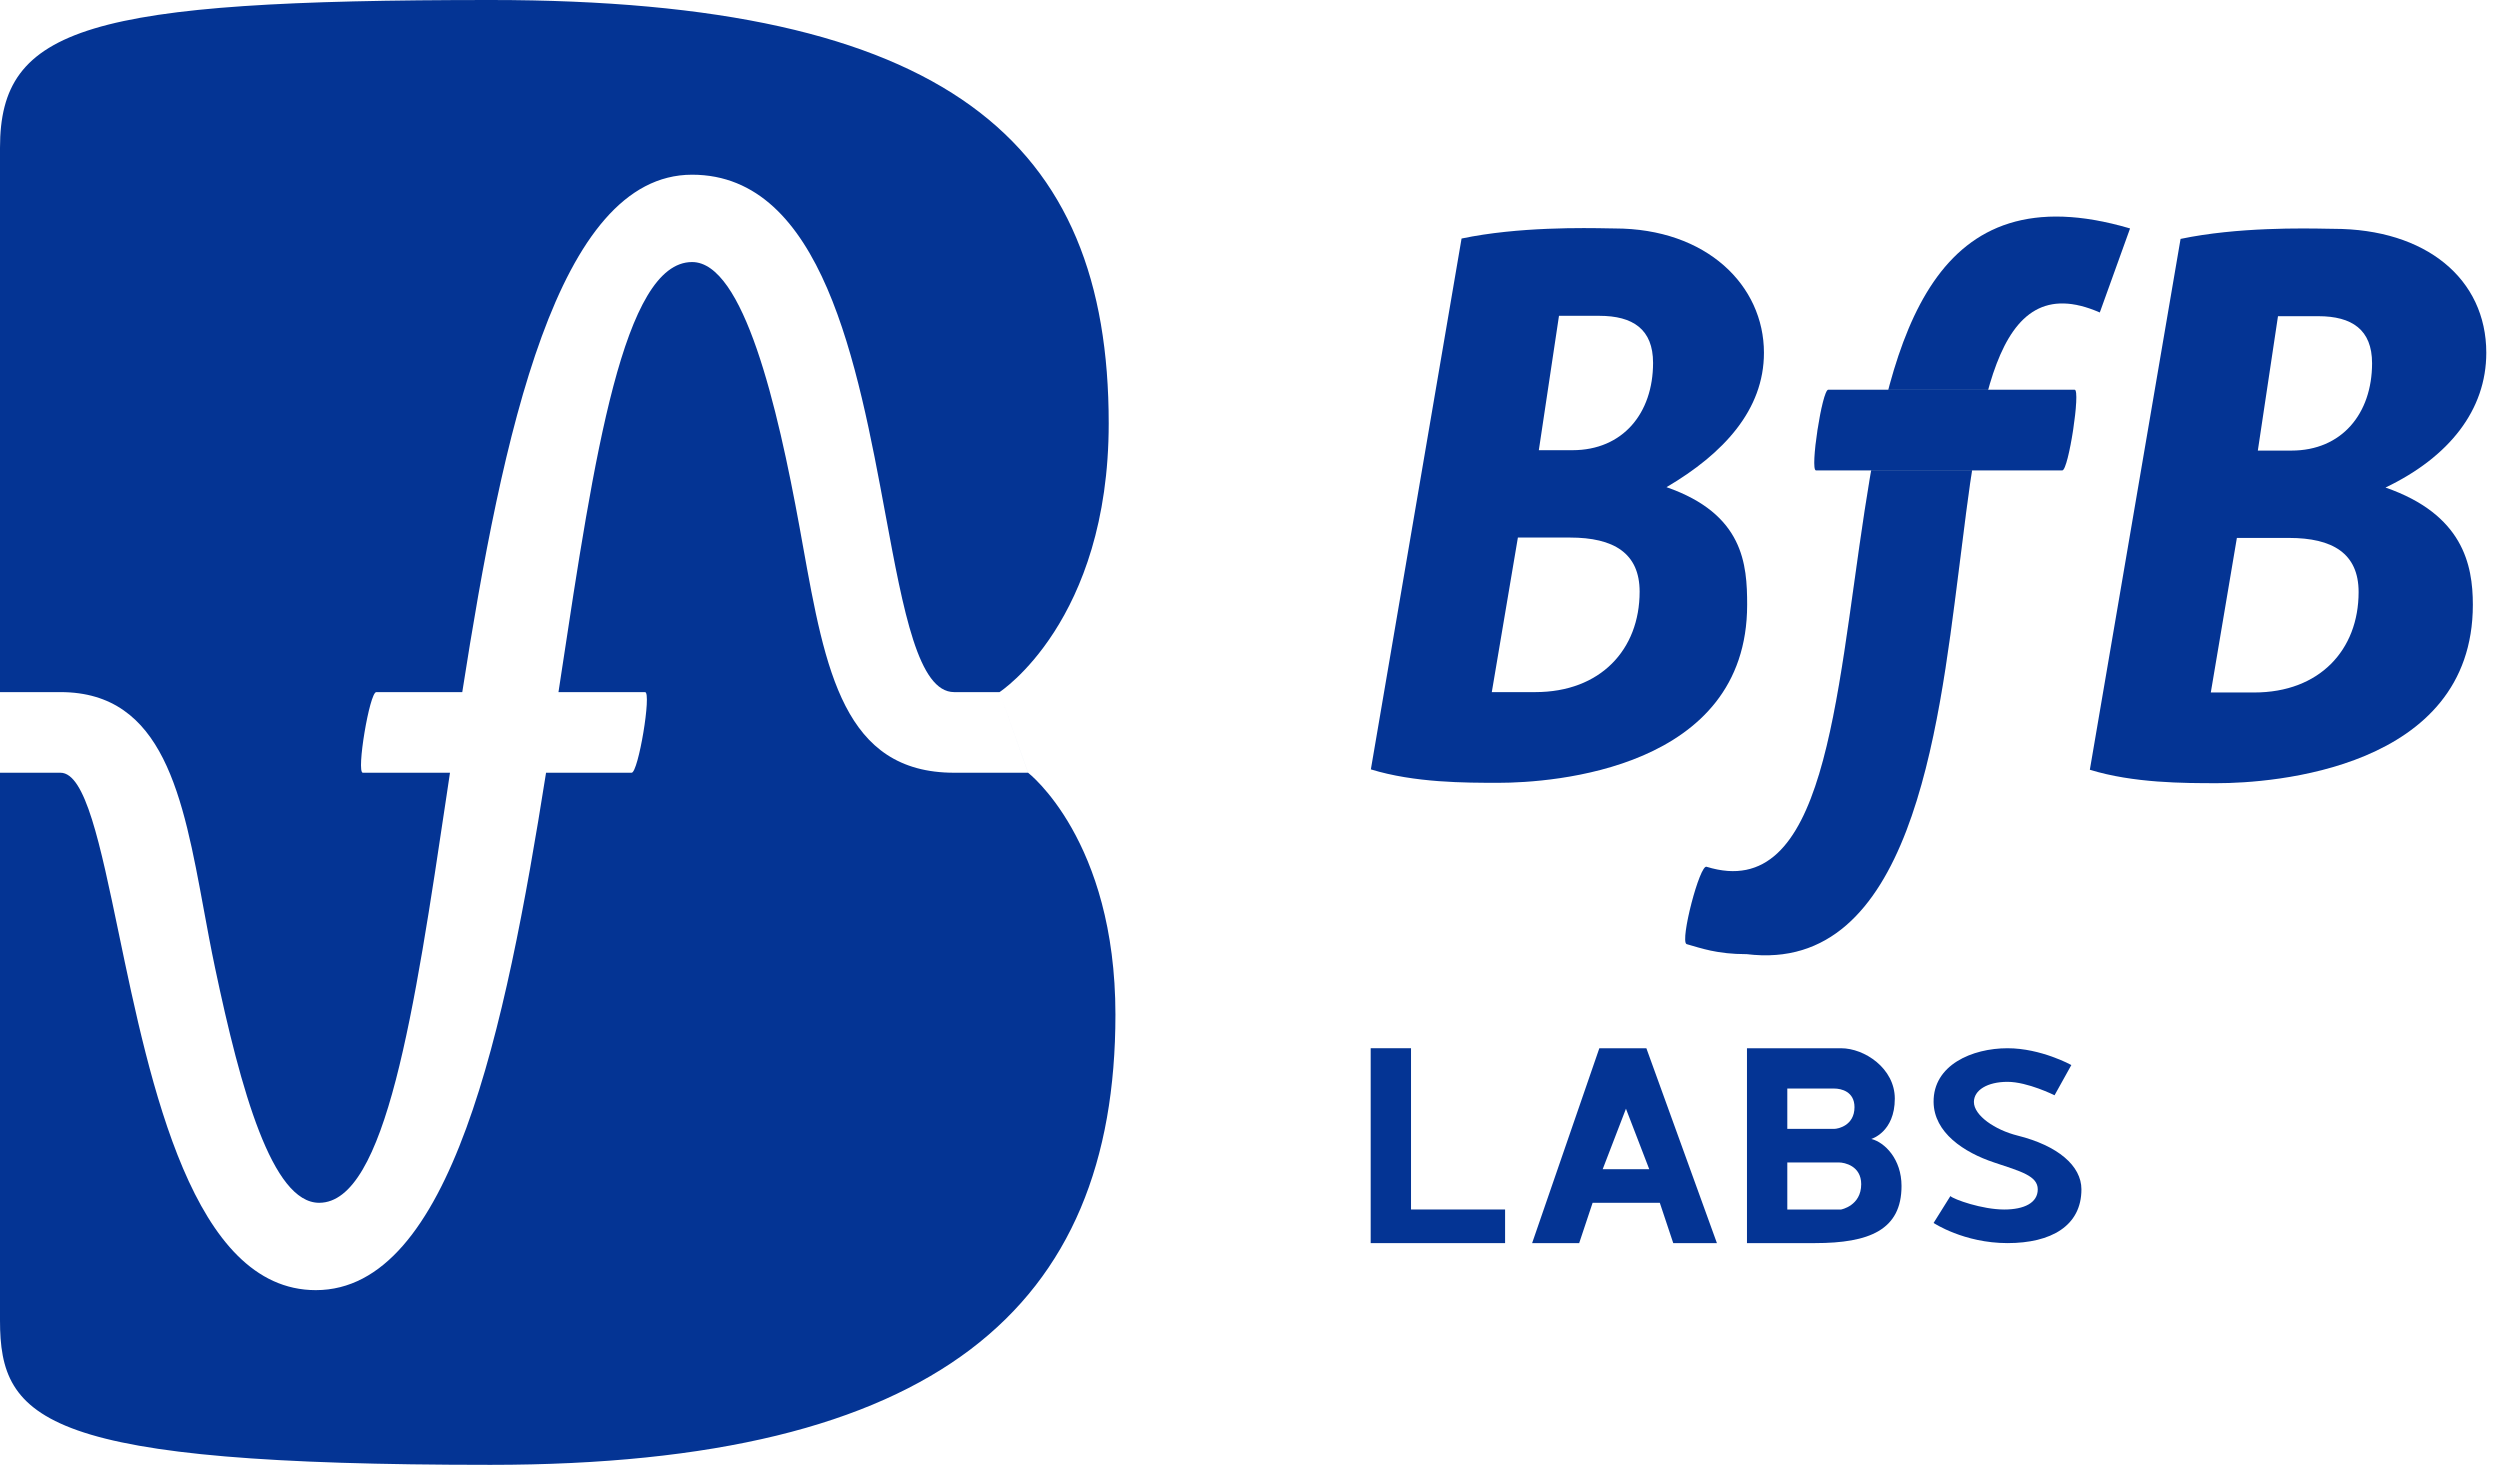
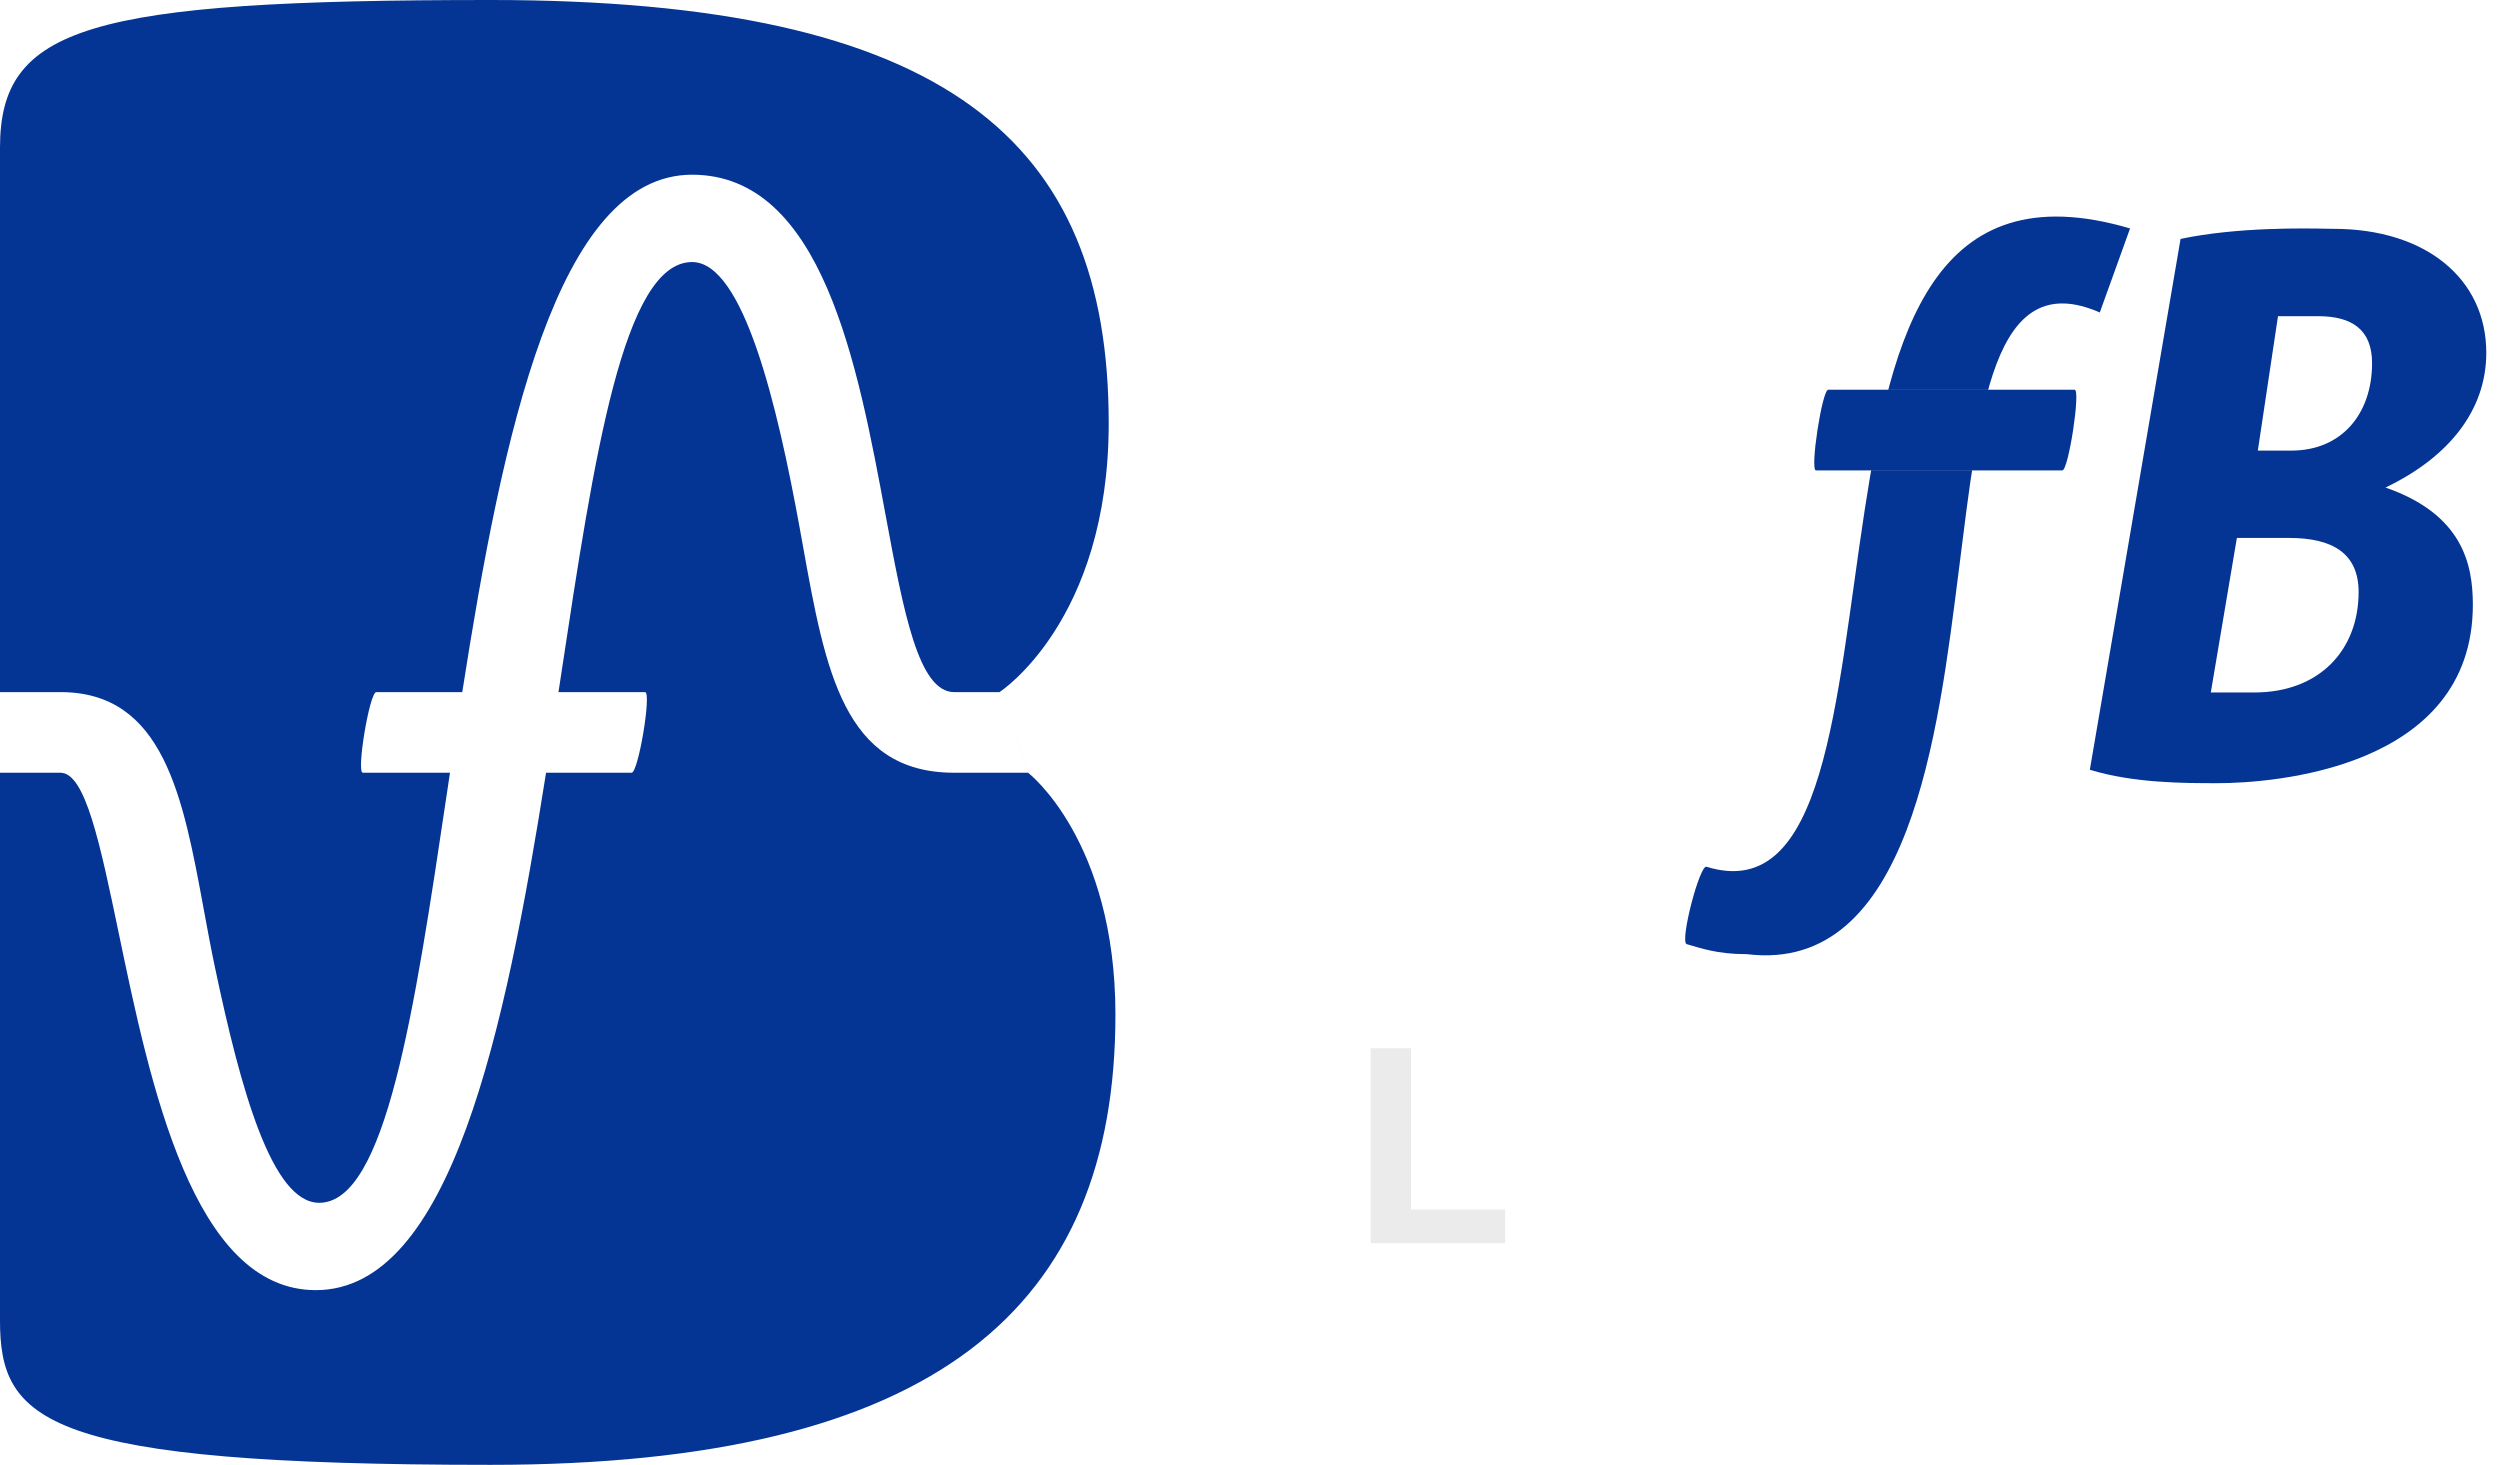
<svg xmlns="http://www.w3.org/2000/svg" width="128" height="75" viewBox="0 0 128 75" fill="none">
  <path d="M86.351 48.337C86.005 48.165 87.038 44.209 87.382 44.381C93.459 46.257 93.978 35.865 95.468 26.147C96.846 17.158 98.974 8.722 109.058 11.697L107.509 15.998C102.005 13.589 101.334 20.986 100.285 29.243C99.235 37.5 97.805 49.875 89.445 48.853C87.897 48.853 87.09 48.544 86.351 48.337Z" fill="#DCDCDC" fill-opacity="0.5" />
  <path d="M86.351 48.337C86.005 48.165 87.038 44.209 87.382 44.381C93.459 46.257 93.978 35.865 95.468 26.147C96.846 17.158 98.974 8.722 109.058 11.697L107.509 15.998C102.005 13.589 101.334 20.986 100.285 29.243C99.235 37.5 97.805 49.875 89.445 48.853C87.897 48.853 87.09 48.544 86.351 48.337Z" fill="#043494" />
  <path fill-rule="evenodd" clip-rule="evenodd" d="M0 39.564V67.603C0 72.764 2.236 75 25.115 75C47.993 75 57.11 66.915 57.11 51.95C57.11 43.005 52.638 39.564 52.638 39.564L51.175 35.436C51.175 35.436 56.766 31.823 56.766 21.674C56.766 7.225 48.509 0 25.115 0C4.472 0 0 1.376 0 7.569V35.436H3.096C8.384 35.436 9.371 40.795 10.434 46.569C10.616 47.556 10.8 48.555 11.008 49.541C12.336 55.841 13.934 61.583 16.341 61.583C19.754 61.583 21.215 51.792 22.876 40.657L23.039 39.564H18.577C18.233 39.564 18.921 35.436 19.265 35.436H23.668C25.735 22.219 28.524 8.945 35.435 8.945C42.109 8.945 43.916 18.681 45.338 26.348C46.262 31.328 47.024 35.436 48.853 35.436H51.175L52.637 39.564H48.853C43.202 39.564 42.261 34.339 41.11 27.949L41.109 27.945C41.053 27.635 40.997 27.322 40.94 27.007C39.803 20.769 38.067 13.417 35.435 13.417C31.927 13.417 30.427 23.328 28.729 34.548L28.594 35.436H33.027C33.371 35.436 32.683 39.564 32.339 39.564H27.958C25.869 52.781 23.08 66.055 16.169 66.055C9.884 66.055 7.696 55.541 6.076 47.761C5.124 43.191 4.369 39.564 3.096 39.564H0Z" fill="#043494" />
  <path d="M93.607 19.954C93.923 19.954 105.907 19.954 106.222 19.954C106.537 19.954 105.907 24.083 105.591 24.083C105.276 24.083 93.292 24.083 92.977 24.083C92.661 24.083 93.292 19.954 93.607 19.954Z" fill="#DEDEDE" fill-opacity="0.5" />
  <path d="M93.607 19.954C93.923 19.954 105.907 19.954 106.222 19.954C106.537 19.954 105.907 24.083 105.591 24.083C105.276 24.083 93.292 24.083 92.977 24.083C92.661 24.083 93.292 19.954 93.607 19.954Z" fill="#043494" />
-   <path fill-rule="evenodd" clip-rule="evenodd" d="M74.832 12.213C77.735 11.602 81.182 11.67 82.341 11.692C82.487 11.695 82.596 11.697 82.664 11.697C87.389 11.697 90.314 14.622 90.314 18.062C90.314 20.986 88.249 23.223 85.325 24.943C89.281 26.319 89.454 28.899 89.454 30.963C89.454 39.392 79.477 40.08 76.724 40.08C75.004 40.08 72.424 40.08 70.188 39.392L74.832 12.213ZM78.788 23.05L79.82 16.17H81.885C83.605 16.17 84.637 16.858 84.637 18.578C84.637 21.158 83.089 23.05 80.509 23.05H78.788ZM77.716 27.523L76.38 35.436H78.606C81.945 35.436 83.949 33.26 83.949 30.293C83.949 28.314 82.613 27.523 80.387 27.523H77.716Z" fill="#043494" />
  <path fill-rule="evenodd" clip-rule="evenodd" d="M111.645 12.232C114.548 11.621 117.994 11.689 119.153 11.711C119.299 11.714 119.409 11.716 119.477 11.716C124.202 11.716 127.298 14.277 127.298 18.062C127.298 20.986 125.406 23.395 122.138 24.962C126.094 26.338 126.61 28.899 126.61 30.963C126.61 39.392 116.289 40.099 113.537 40.099C111.817 40.099 109.236 40.099 107 39.411L111.645 12.232ZM115.601 23.07L116.633 16.189H118.697C120.417 16.189 121.45 16.877 121.45 18.597C121.45 21.177 119.901 23.07 117.321 23.07H115.601ZM114.528 27.542L113.193 35.455H115.419C118.758 35.455 120.761 33.279 120.761 30.312C120.761 28.333 119.426 27.542 117.2 27.542H114.528Z" fill="#043494" />
  <path opacity="0.5" d="M70.18 53.67H72.244V61.927H77.06V63.647H70.18V53.67Z" fill="#D9D9D9" />
-   <path d="M70.18 53.67H72.244V61.927H77.06V63.647H70.18V53.67Z" fill="#043494" />
-   <path fill-rule="evenodd" clip-rule="evenodd" d="M84.294 53.67H81.886L78.445 63.647H80.854L81.542 61.583H84.982L85.67 63.647H87.906L84.294 53.67ZM84.441 59.862L83.249 56.766L82.058 59.862H84.441Z" fill="#043494" />
-   <path fill-rule="evenodd" clip-rule="evenodd" d="M89.445 53.67L94.262 53.67C95.466 53.67 97.014 54.702 97.014 56.25C97.014 57.97 95.81 58.314 95.81 58.314C96.498 58.486 97.358 59.346 97.358 60.722C97.358 62.971 95.714 63.647 92.925 63.647H89.445V53.67ZM91.51 59.518H94.159C94.434 59.518 95.294 59.69 95.294 60.63C95.294 61.741 94.262 61.927 94.262 61.927H91.51V59.518ZM93.918 55.734H91.51V57.798H93.918C94.09 57.798 94.95 57.639 94.95 56.687C94.95 55.881 94.262 55.734 93.918 55.734Z" fill="#043494" />
-   <path d="M102.613 61.927C101.486 61.927 100.032 61.41 99.86 61.239L99 62.615C99 62.615 100.549 63.647 102.785 63.647C105.021 63.647 106.569 62.762 106.569 60.895C106.569 59.69 105.365 58.658 103.3 58.142C102.135 57.851 101.064 57.11 101.064 56.422C101.064 55.817 101.752 55.39 102.785 55.39C103.817 55.39 105.193 56.078 105.193 56.078L106.053 54.53C106.053 54.53 104.505 53.67 102.785 53.67C100.97 53.67 98.98 54.53 99 56.422C99.017 57.99 100.548 59.002 102.096 59.518C103.472 59.977 104.333 60.206 104.333 60.895C104.333 61.583 103.644 61.927 102.613 61.927Z" fill="#043494" />
</svg>